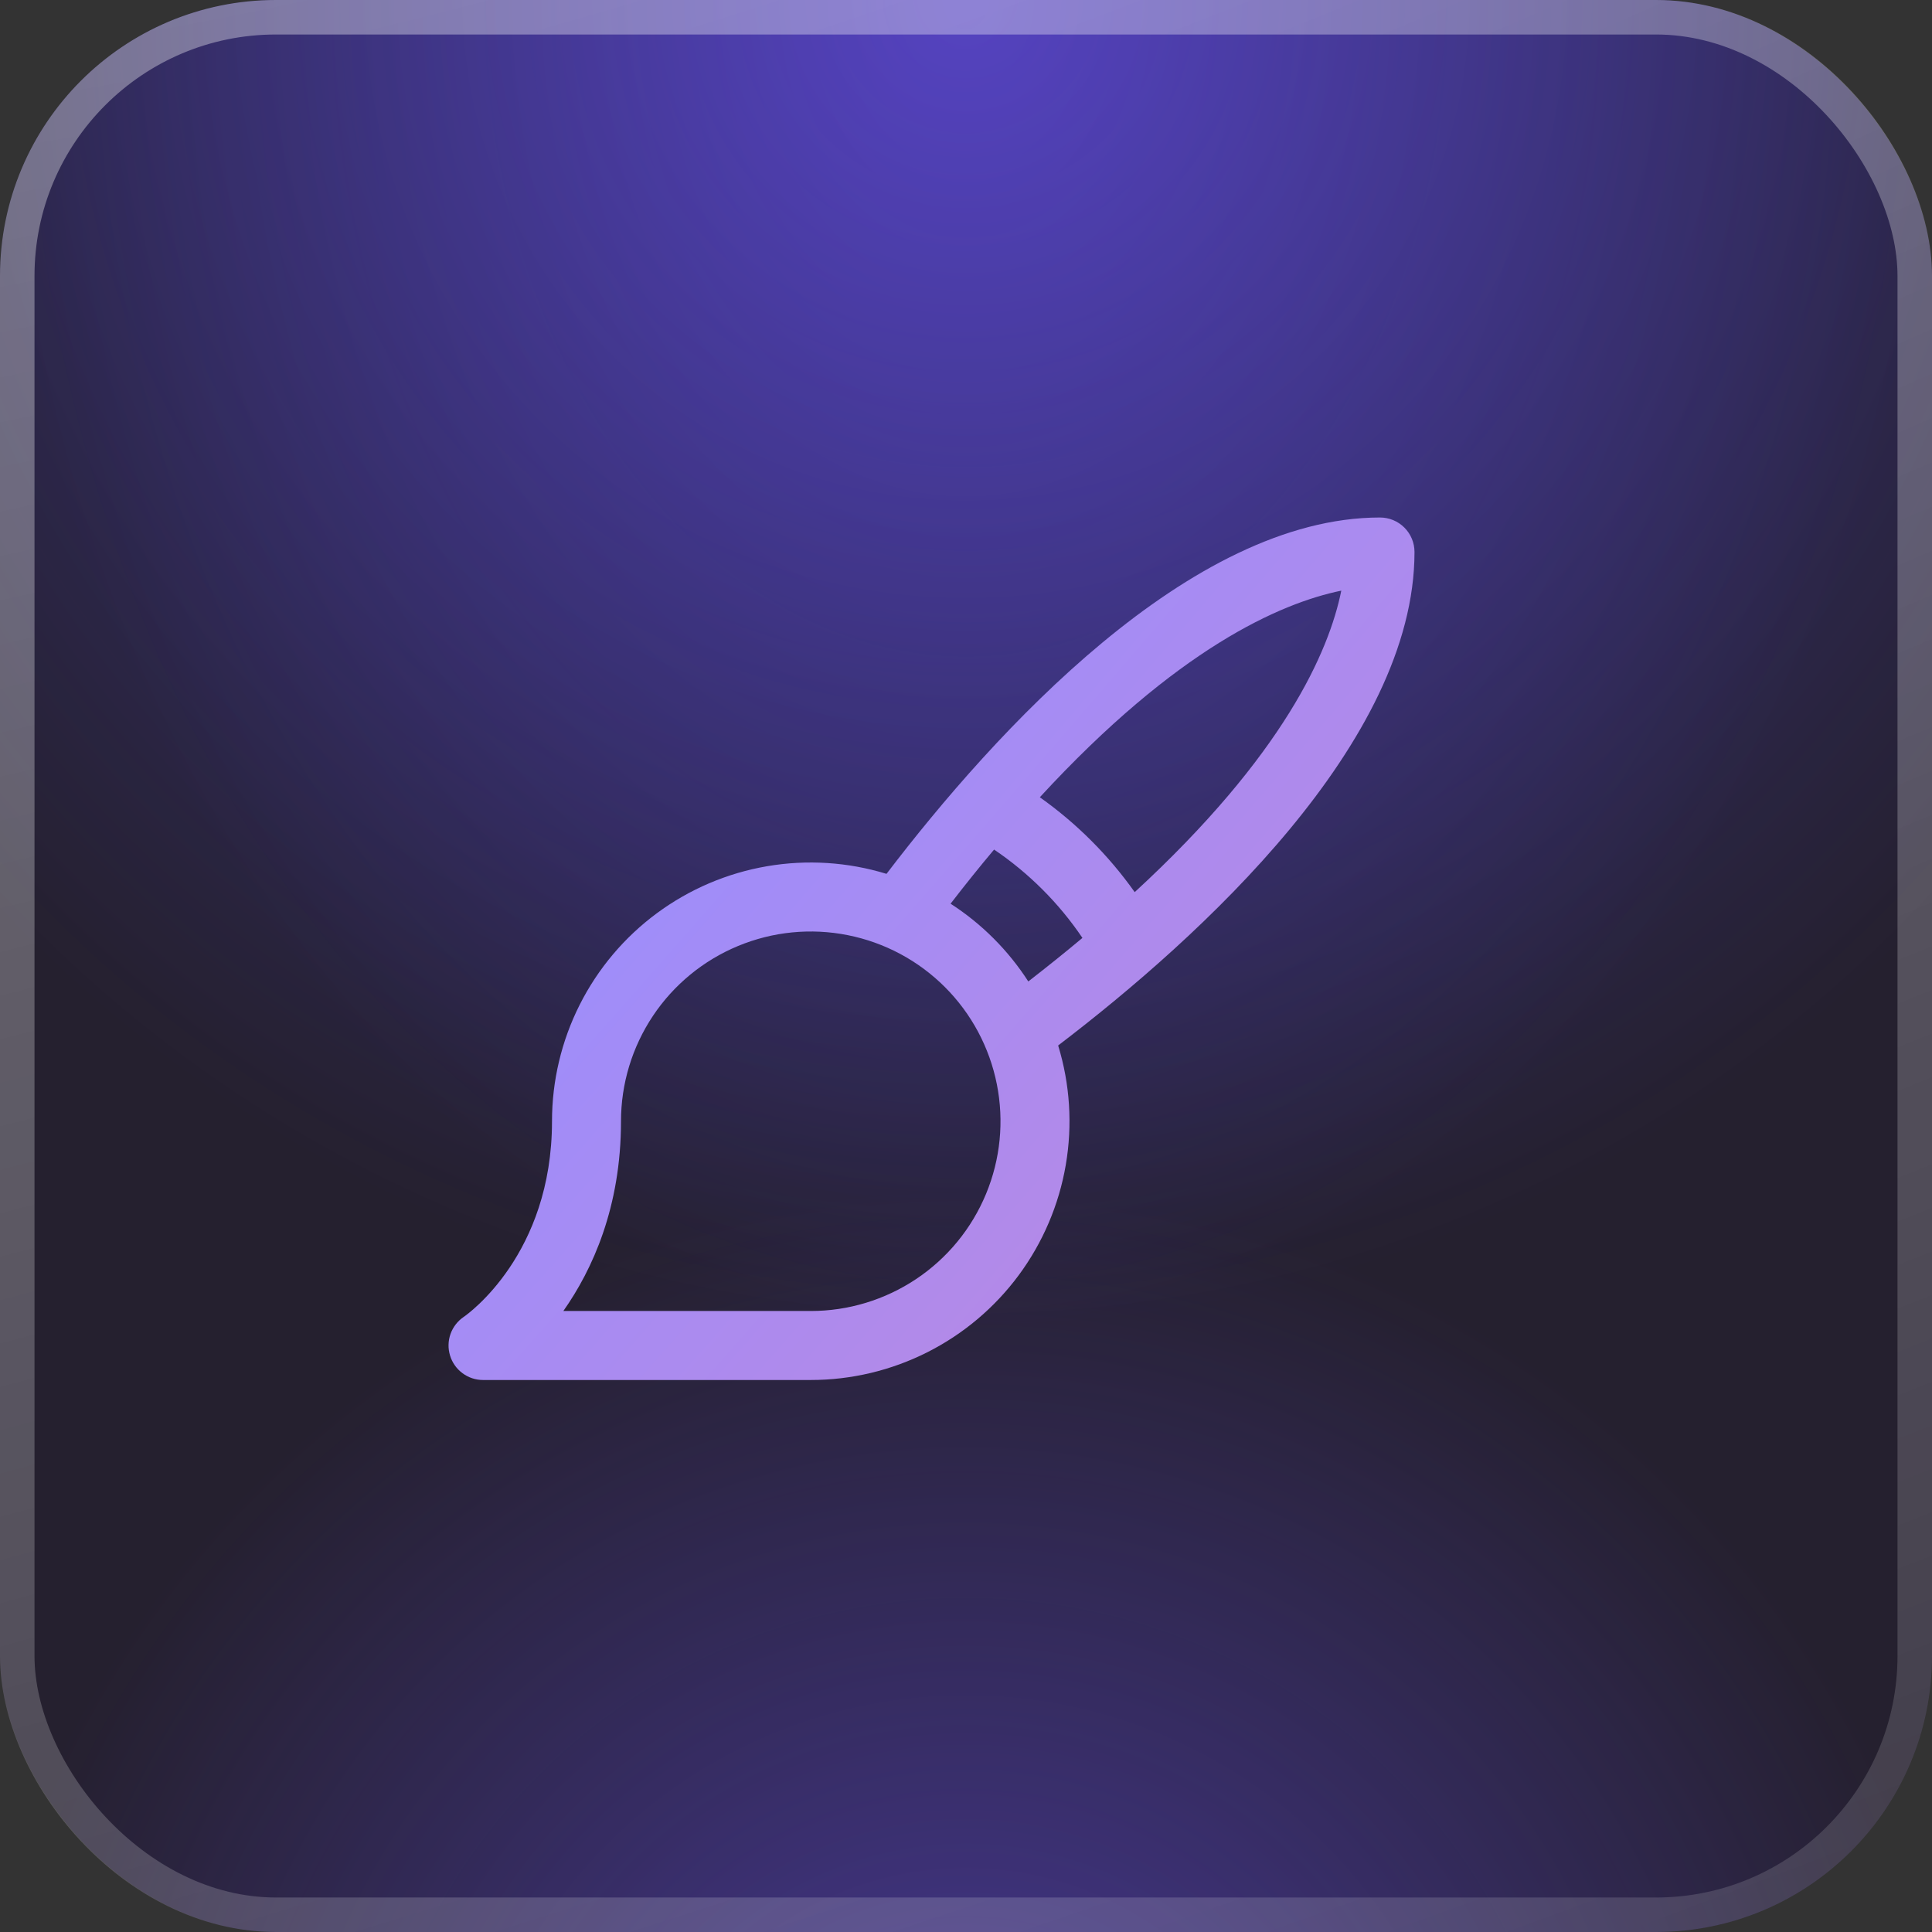
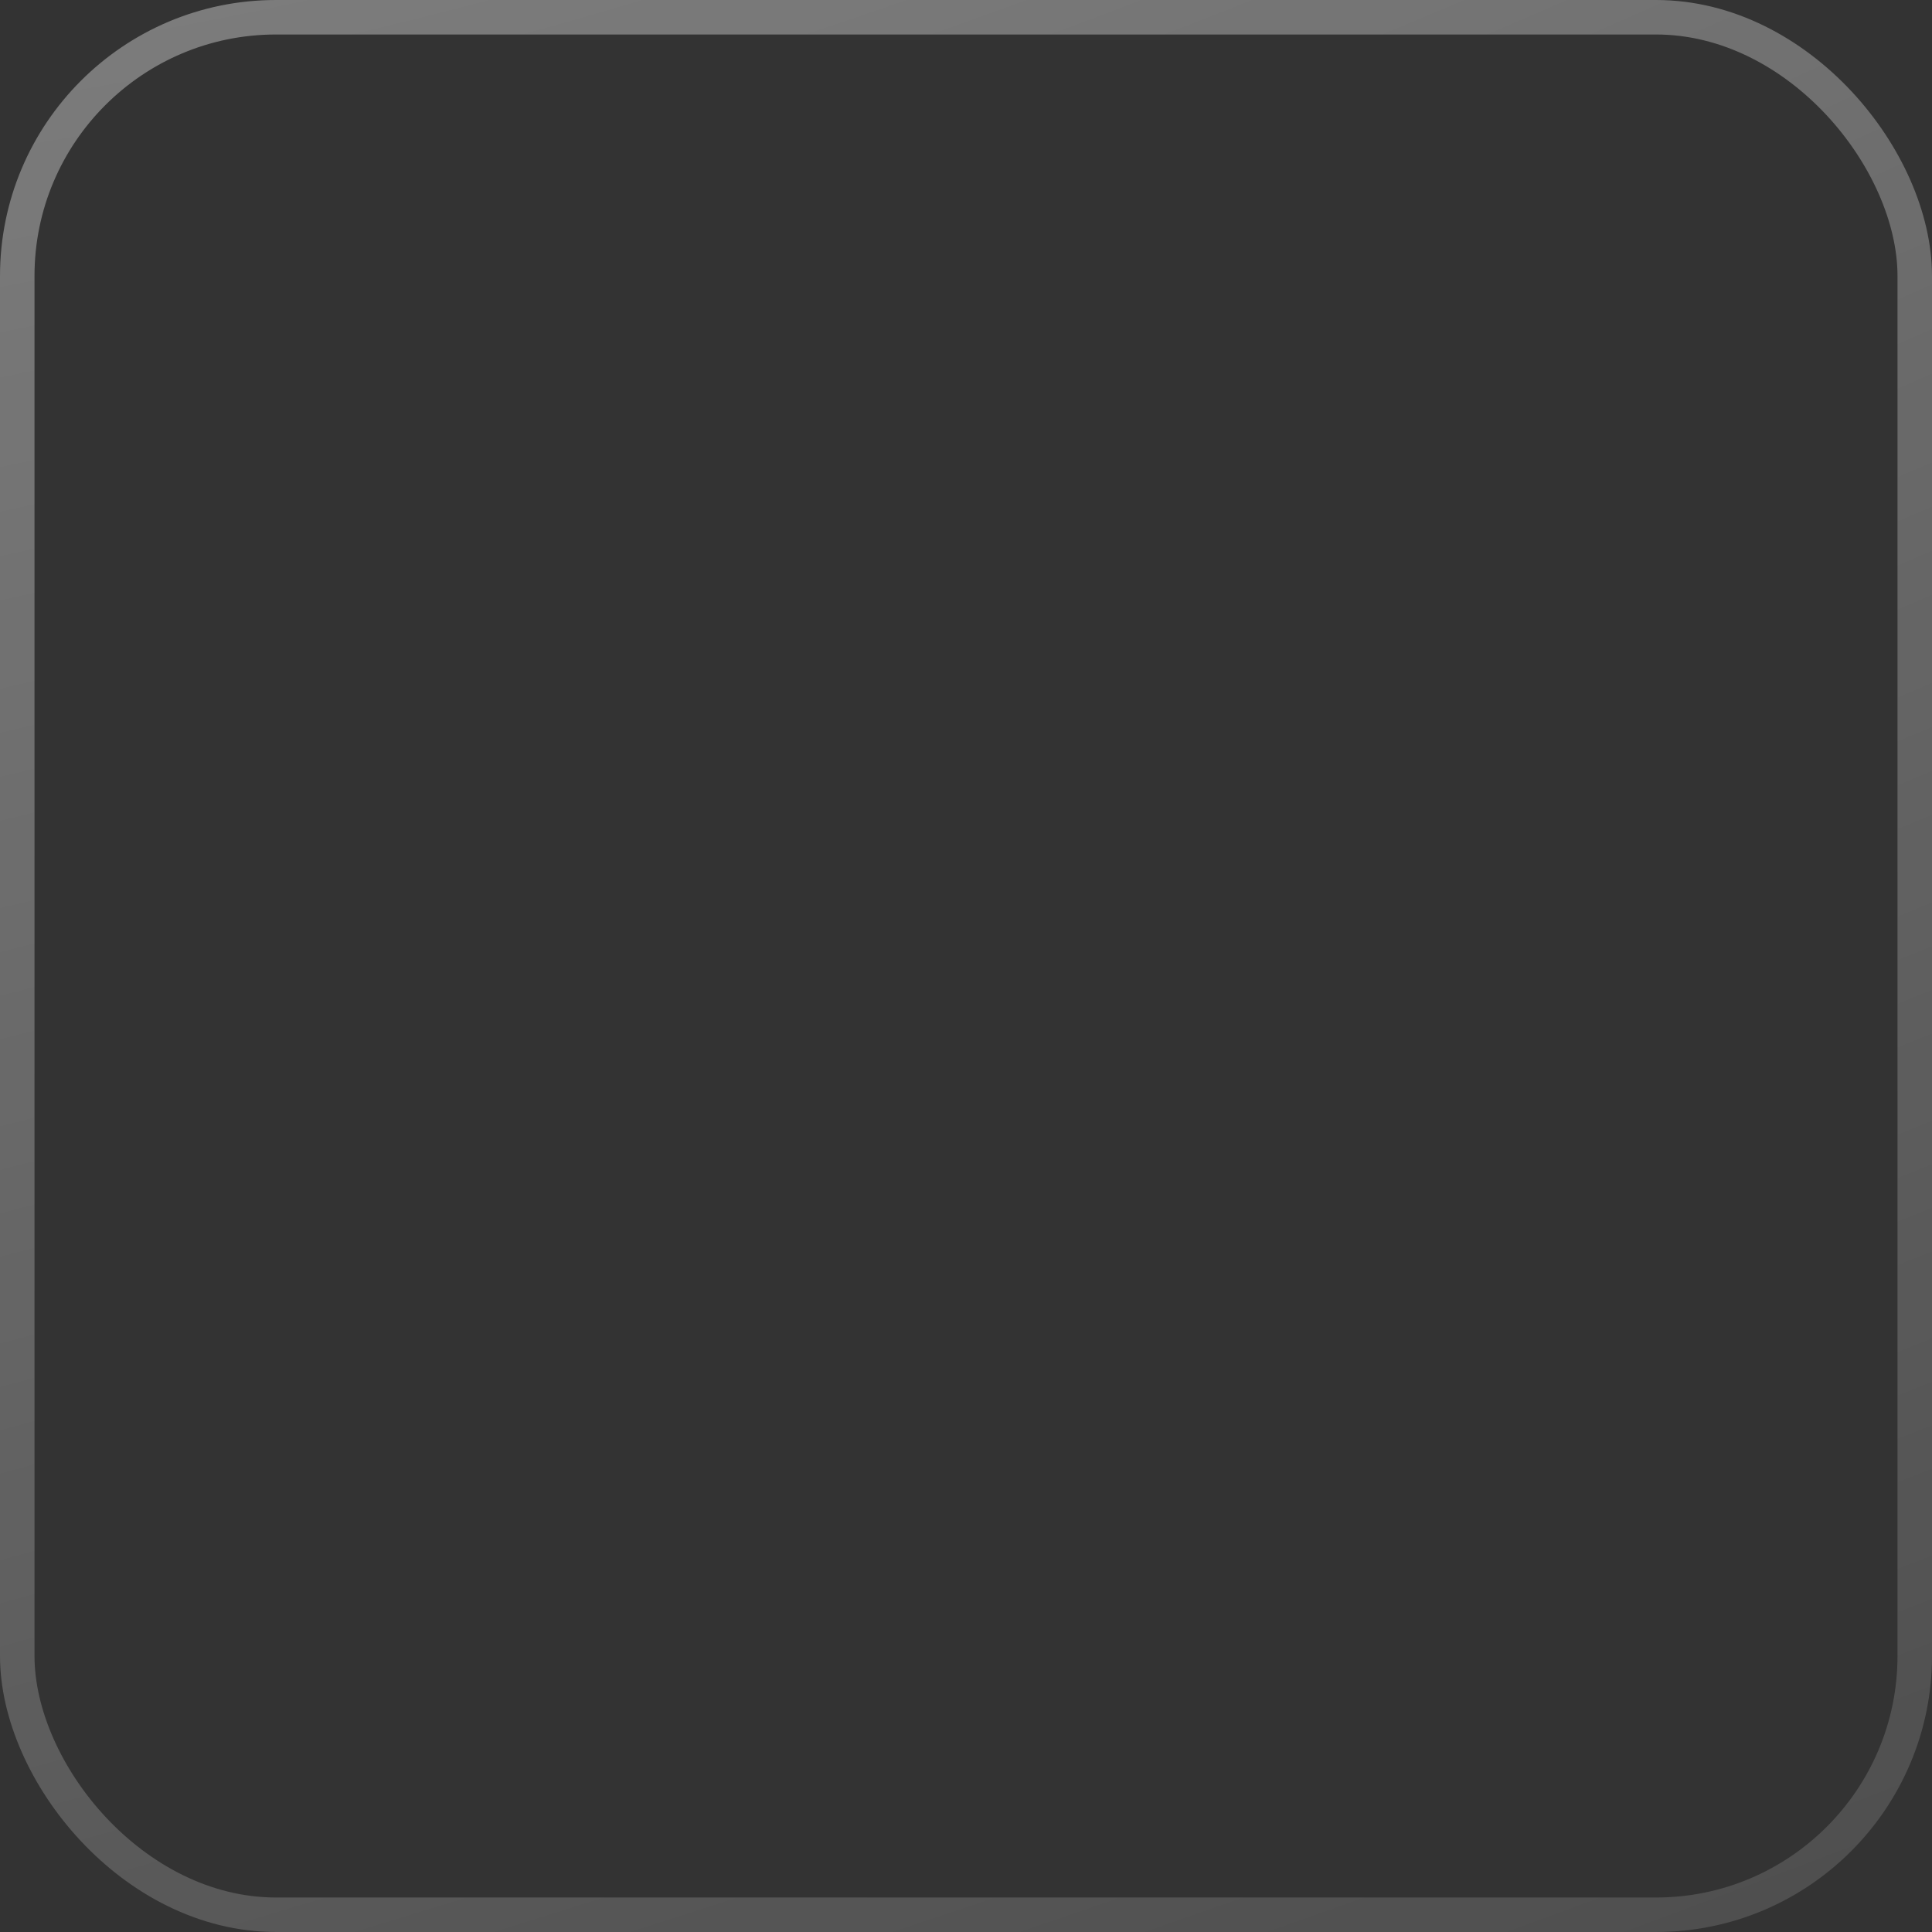
<svg xmlns="http://www.w3.org/2000/svg" width="56" height="56" viewBox="0 0 56 56" fill="none">
  <rect x="0" y="0" width="56" height="56" fill="#333333" stroke="none" />
  <g clip-path="url(#clip0_786_427)">
-     <rect width="56" height="56" rx="8" fill="#1D152E" fill-opacity="0.6" />
    <rect width="56" height="56" rx="8" fill="url(#paint0_radial_786_427)" fill-opacity="0.5" />
    <rect width="56" height="56" rx="8" fill="url(#paint1_radial_786_427)" fill-opacity="0.4" />
    <rect width="56" height="56" rx="8" fill="url(#paint2_radial_786_427)" fill-opacity="0.5" />
    <path d="M41 16C41 15.735 40.895 15.48 40.707 15.293C40.52 15.105 40.265 15 40 15C34.49 15 28.836 21.214 25.696 25.329C24.575 24.985 23.389 24.91 22.233 25.108C21.077 25.306 19.983 25.773 19.04 26.47C18.097 27.167 17.331 28.076 16.803 29.123C16.275 30.171 16 31.327 16 32.5C16 36.36 13.558 38.091 13.441 38.171C13.264 38.291 13.13 38.465 13.058 38.666C12.987 38.868 12.982 39.087 13.045 39.292C13.107 39.497 13.234 39.676 13.406 39.803C13.578 39.931 13.786 40 14 40H23.5C24.673 40 25.829 39.725 26.877 39.197C27.924 38.669 28.833 37.903 29.53 36.96C30.227 36.017 30.694 34.923 30.892 33.767C31.09 32.611 31.015 31.425 30.671 30.304C34.788 27.164 41 21.51 41 16ZM23.5 38H16.329C17.173 36.801 18 34.99 18 32.5C18 31.412 18.323 30.349 18.927 29.444C19.531 28.54 20.39 27.835 21.395 27.419C22.4 27.002 23.506 26.893 24.573 27.106C25.64 27.318 26.62 27.842 27.389 28.611C28.158 29.38 28.682 30.36 28.894 31.427C29.107 32.494 28.998 33.6 28.581 34.605C28.165 35.61 27.46 36.469 26.556 37.073C25.651 37.677 24.588 38 23.5 38ZM27.553 26.194C27.981 25.639 28.401 25.116 28.814 24.625C29.823 25.307 30.693 26.177 31.375 27.186C30.883 27.598 30.36 28.018 29.806 28.448C29.224 27.545 28.455 26.776 27.553 26.194ZM32.89 25.859C32.135 24.794 31.205 23.864 30.14 23.109C34.113 18.793 37.109 17.484 38.878 17.12C38.521 18.89 37.206 21.886 32.89 25.859Z" fill="url(#paint3_radial_786_427)" />
  </g>
  <rect x="0.5" y="0.5" width="55" height="55" rx="7.5" stroke="url(#paint4_radial_786_427)" stroke-opacity="0.7" />
  <defs>
    <radialGradient id="paint0_radial_786_427" cx="0" cy="0" r="1" gradientUnits="userSpaceOnUse" gradientTransform="translate(28 63.583) rotate(90) scale(29.167)">
      <stop stop-color="#6A52FF" />
      <stop offset="1" stop-color="#6A52FF" stop-opacity="0" />
    </radialGradient>
    <radialGradient id="paint1_radial_786_427" cx="0" cy="0" r="1" gradientUnits="userSpaceOnUse" gradientTransform="translate(28) rotate(-90) scale(38.5 28)">
      <stop stop-color="#6A52FF" />
      <stop offset="1" stop-color="#6A52FF" stop-opacity="0" />
    </radialGradient>
    <radialGradient id="paint2_radial_786_427" cx="0" cy="0" r="1" gradientUnits="userSpaceOnUse" gradientTransform="translate(28) rotate(-90) scale(38.5)">
      <stop stop-color="#6A52FF" />
      <stop offset="1" stop-color="#5552FF" stop-opacity="0" />
      <stop offset="1" stop-color="#6A52FF" stop-opacity="0" />
    </radialGradient>
    <radialGradient id="paint3_radial_786_427" cx="0" cy="0" r="1" gradientUnits="userSpaceOnUse" gradientTransform="translate(18.02 19.168) rotate(40.533) scale(35.449 441.497)">
      <stop stop-color="#998EFF" />
      <stop offset="1" stop-color="#C586D8" />
    </radialGradient>
    <radialGradient id="paint4_radial_786_427" cx="0" cy="0" r="1" gradientUnits="userSpaceOnUse" gradientTransform="translate(16.442 -23.918) rotate(68.907) scale(129.33 358.712)">
      <stop stop-color="white" stop-opacity="0.6" />
      <stop offset="1" stop-color="white" stop-opacity="0" />
    </radialGradient>
    <clipPath id="clip0_786_427">
-       <rect width="56" height="56" rx="8" fill="white" />
-     </clipPath>
+       </clipPath>
  </defs>
</svg>